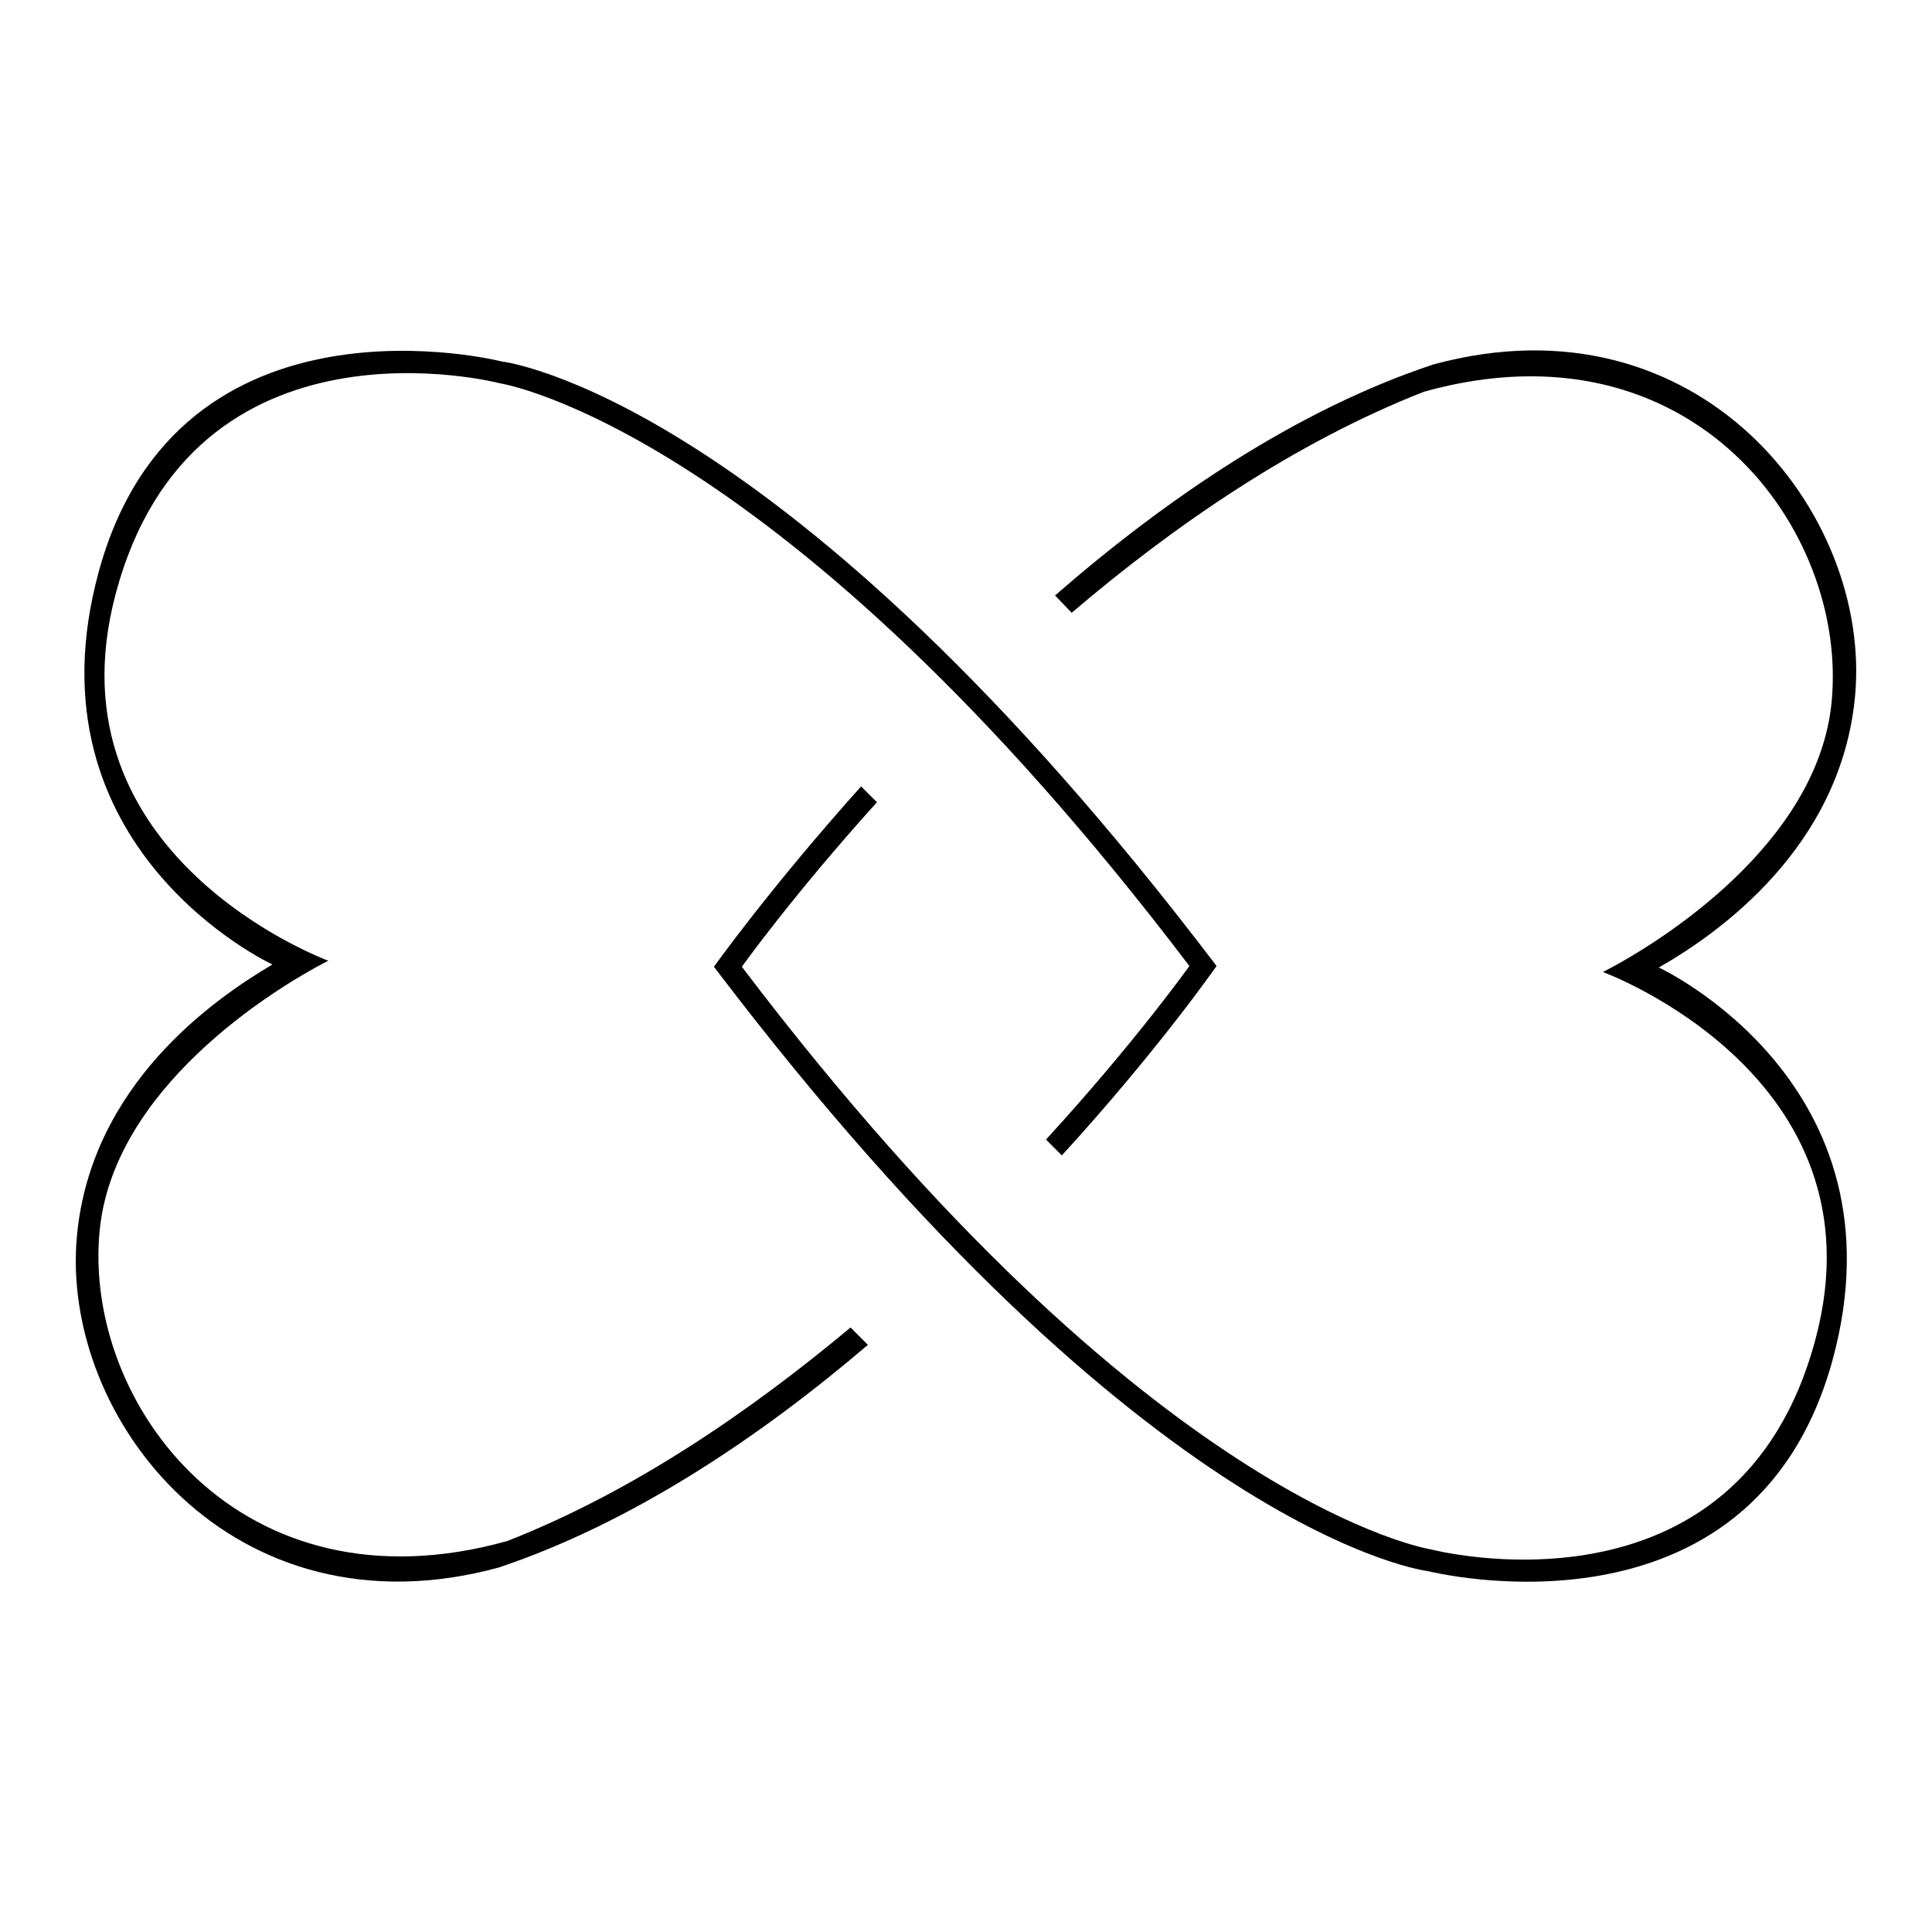
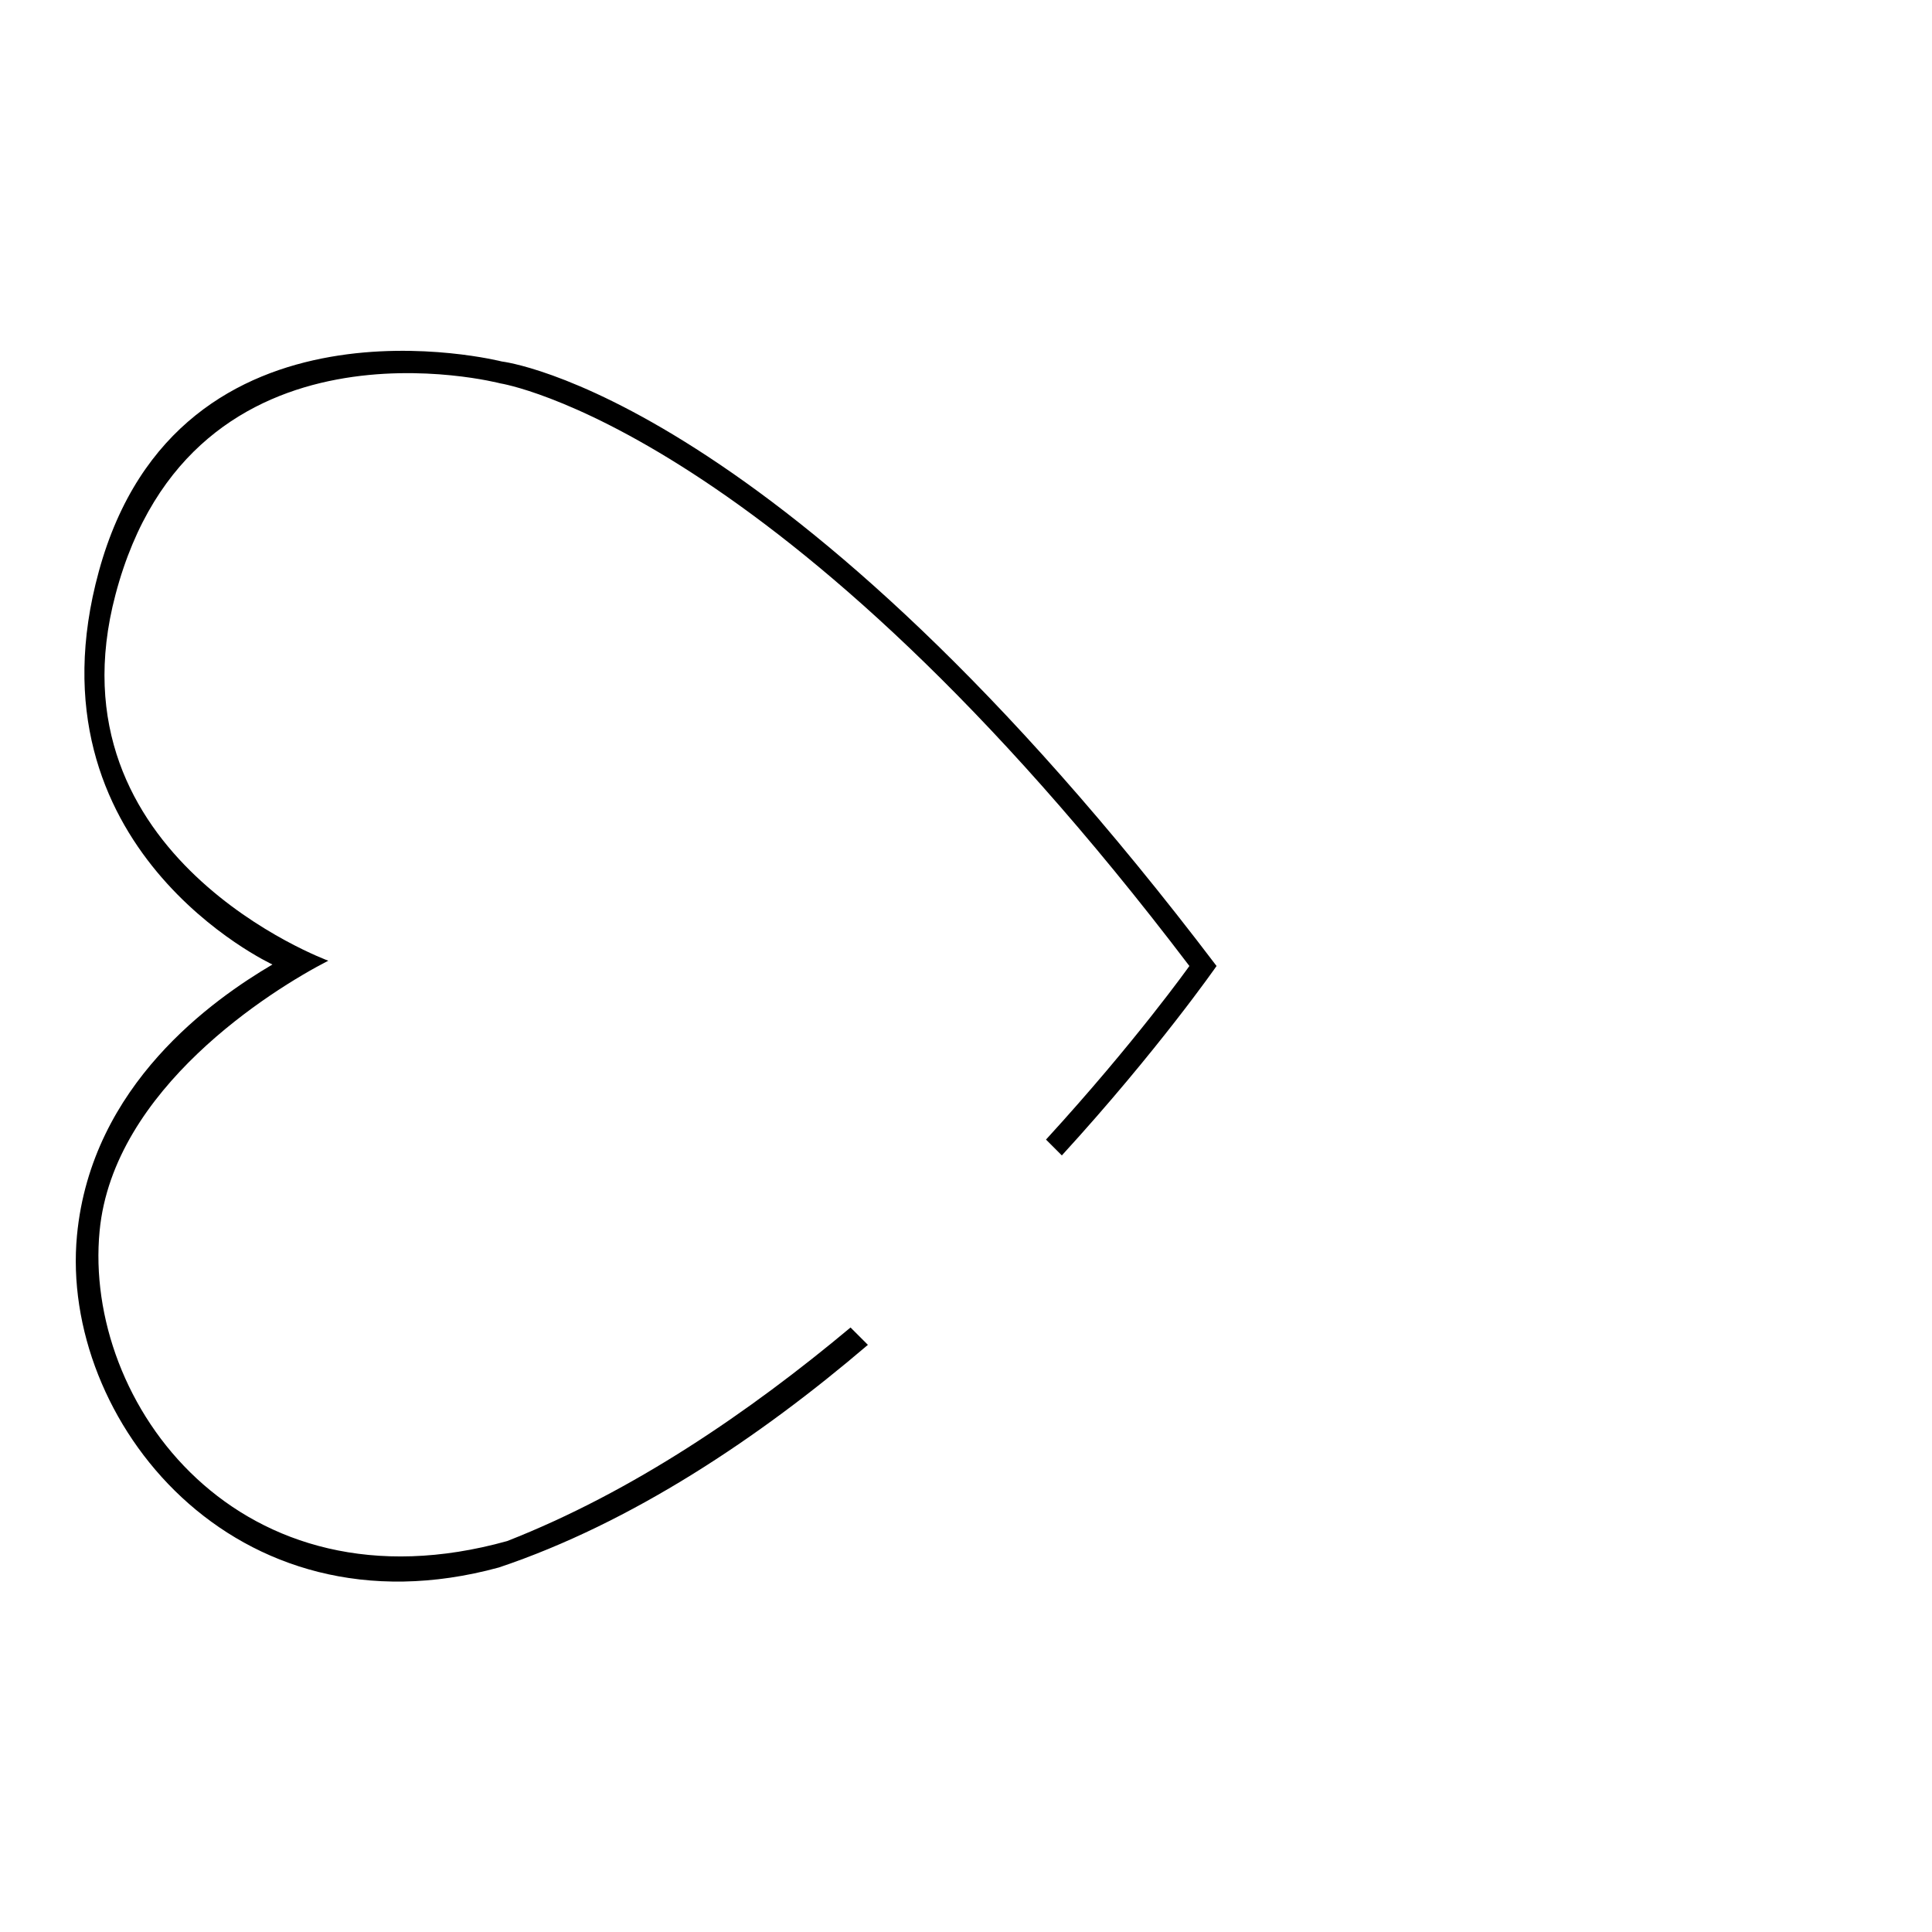
<svg xmlns="http://www.w3.org/2000/svg" version="1.1" x="0px" y="0px" viewBox="0 0 256 256" enable-background="new 0 0 256 256" xml:space="preserve">
  <g>
    <g>
-       <path fill="#000000" d="M245.8,92.3c2.3-24.3-20.7-53.6-55.9-44c-18.1,6-35.4,17.8-50.1,30.6l2.2,2.3c13.6-11.6,29.6-22.6,46.7-29.3c35.5-9.9,56.2,18.3,54,41.1c-1.8,18.8-22.7,31.9-30.3,35.8c0,0,37.4,13.7,28.2,48.5c-10.2,38.7-51,28-51,28s-37.1-5.7-91.3-77.2c0,0,6.7-9.4,17.9-21.8l-2.1-2.1c-12.1,13.5-19.5,23.9-19.5,23.9c57.6,75.9,94.7,80.1,94.7,80.1s42.8,10.8,53.5-27.9c10.1-36.8-23-52.1-23-52.1C227.7,123.7,243.9,112.3,245.8,92.3z" />
      <path fill="#000000" d="M112.7,175.9c-13.4,11.2-28.9,21.8-45.5,28.3c-35.5,9.9-56.2-18.3-54-41.1c1.8-18.8,22.7-31.9,30.3-35.8c0,0-37.4-13.7-28.2-48.5c10.2-38.7,51-28,51-28s37.1,5.8,91.3,77.2c0,0-7.1,10-19,23l2.1,2.1c12.8-14,20.5-25.1,20.5-25.1c-57.6-75.9-94.7-80.1-94.7-80.1S23.7,37,13.1,75.7c-10.1,36.8,23,52.1,23,52.1c-7.8,4.6-24,15.9-25.9,35.9c-2.3,24.3,20.7,53.6,55.9,44c17.6-5.9,34.5-17.2,48.9-29.5L112.7,175.9z" />
    </g>
  </g>
</svg>